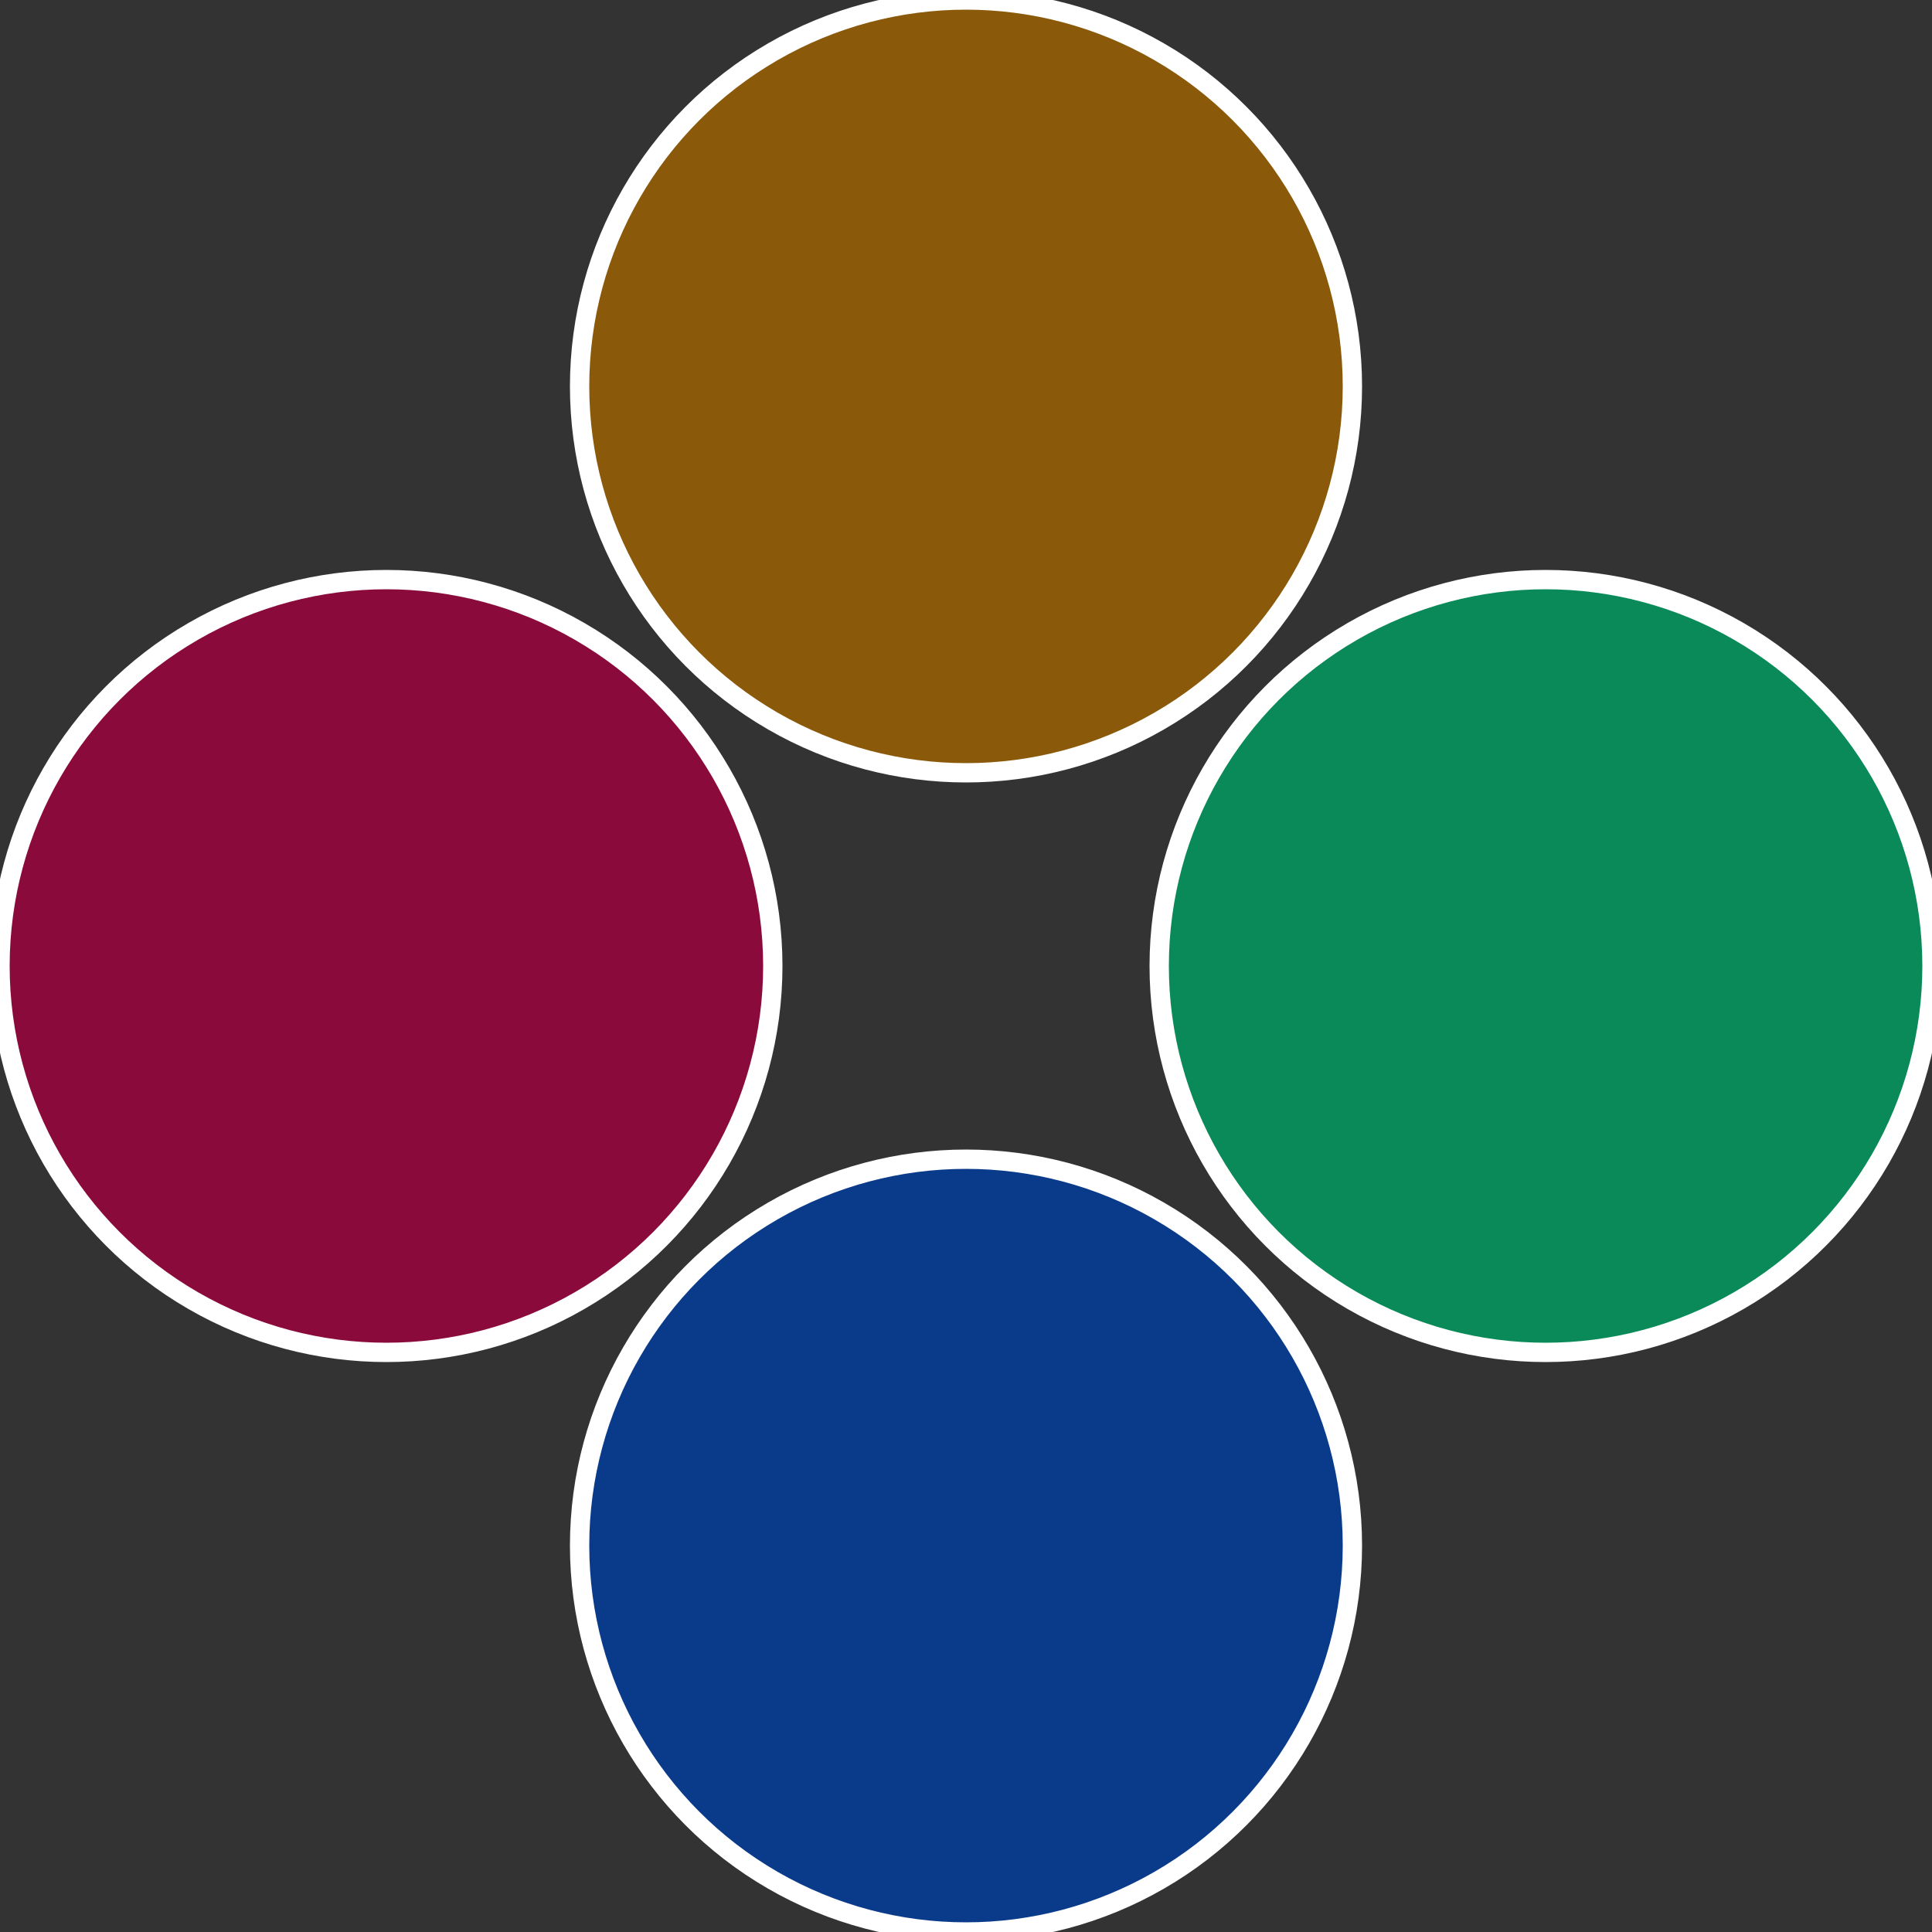
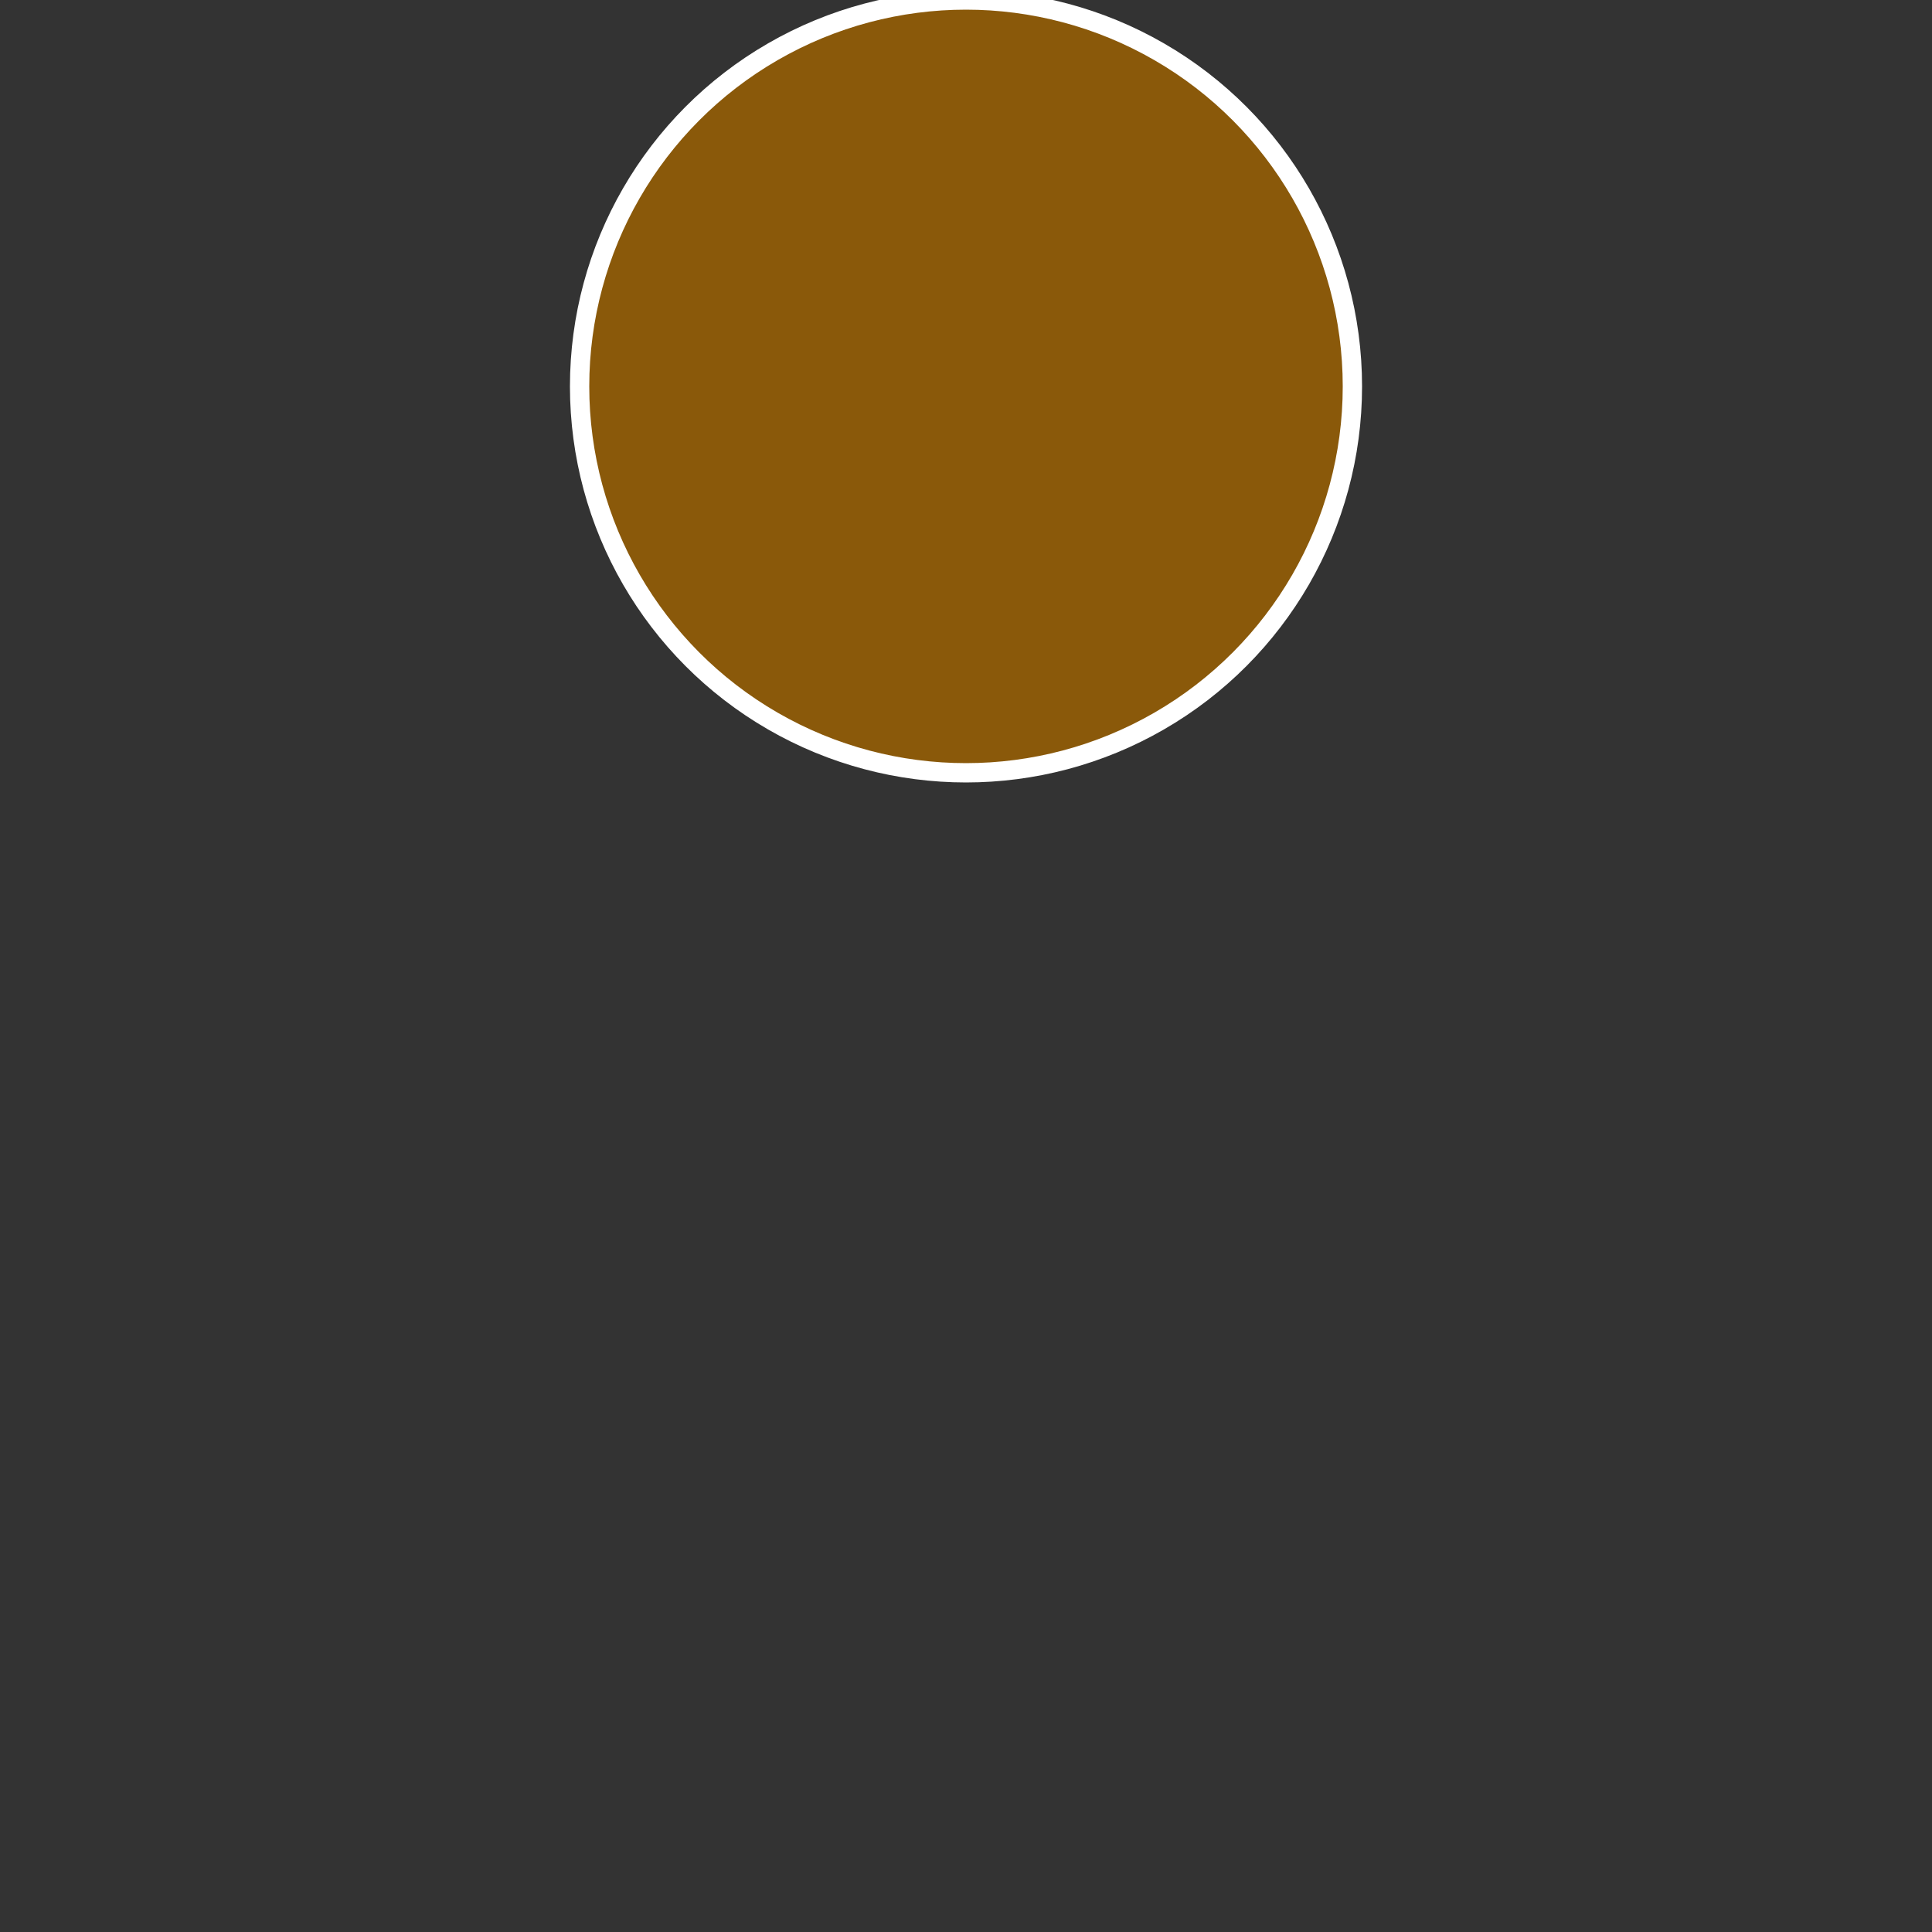
<svg xmlns="http://www.w3.org/2000/svg" width="500" height="500" viewBox="-1 -1 2 2">
  <rect x="-1" y="-1" width="2" height="2" fill="#333333" stroke="none" />
-   <circle cx="0.6" cy="0" r="0.4" fill="#0a8a59" stroke="#fff" stroke-width="1%" />
-   <circle cx="3.6739403974421E-17" cy="0.6" r="0.4" fill="#0a3b8a" stroke="#fff" stroke-width="1%" />
-   <circle cx="-0.6" cy="7.3478807948841E-17" r="0.4" fill="#8a0a3b" stroke="#fff" stroke-width="1%" />
  <circle cx="-1.1021821192326E-16" cy="-0.6" r="0.4" fill="#8a590a" stroke="#fff" stroke-width="1%" />
</svg>